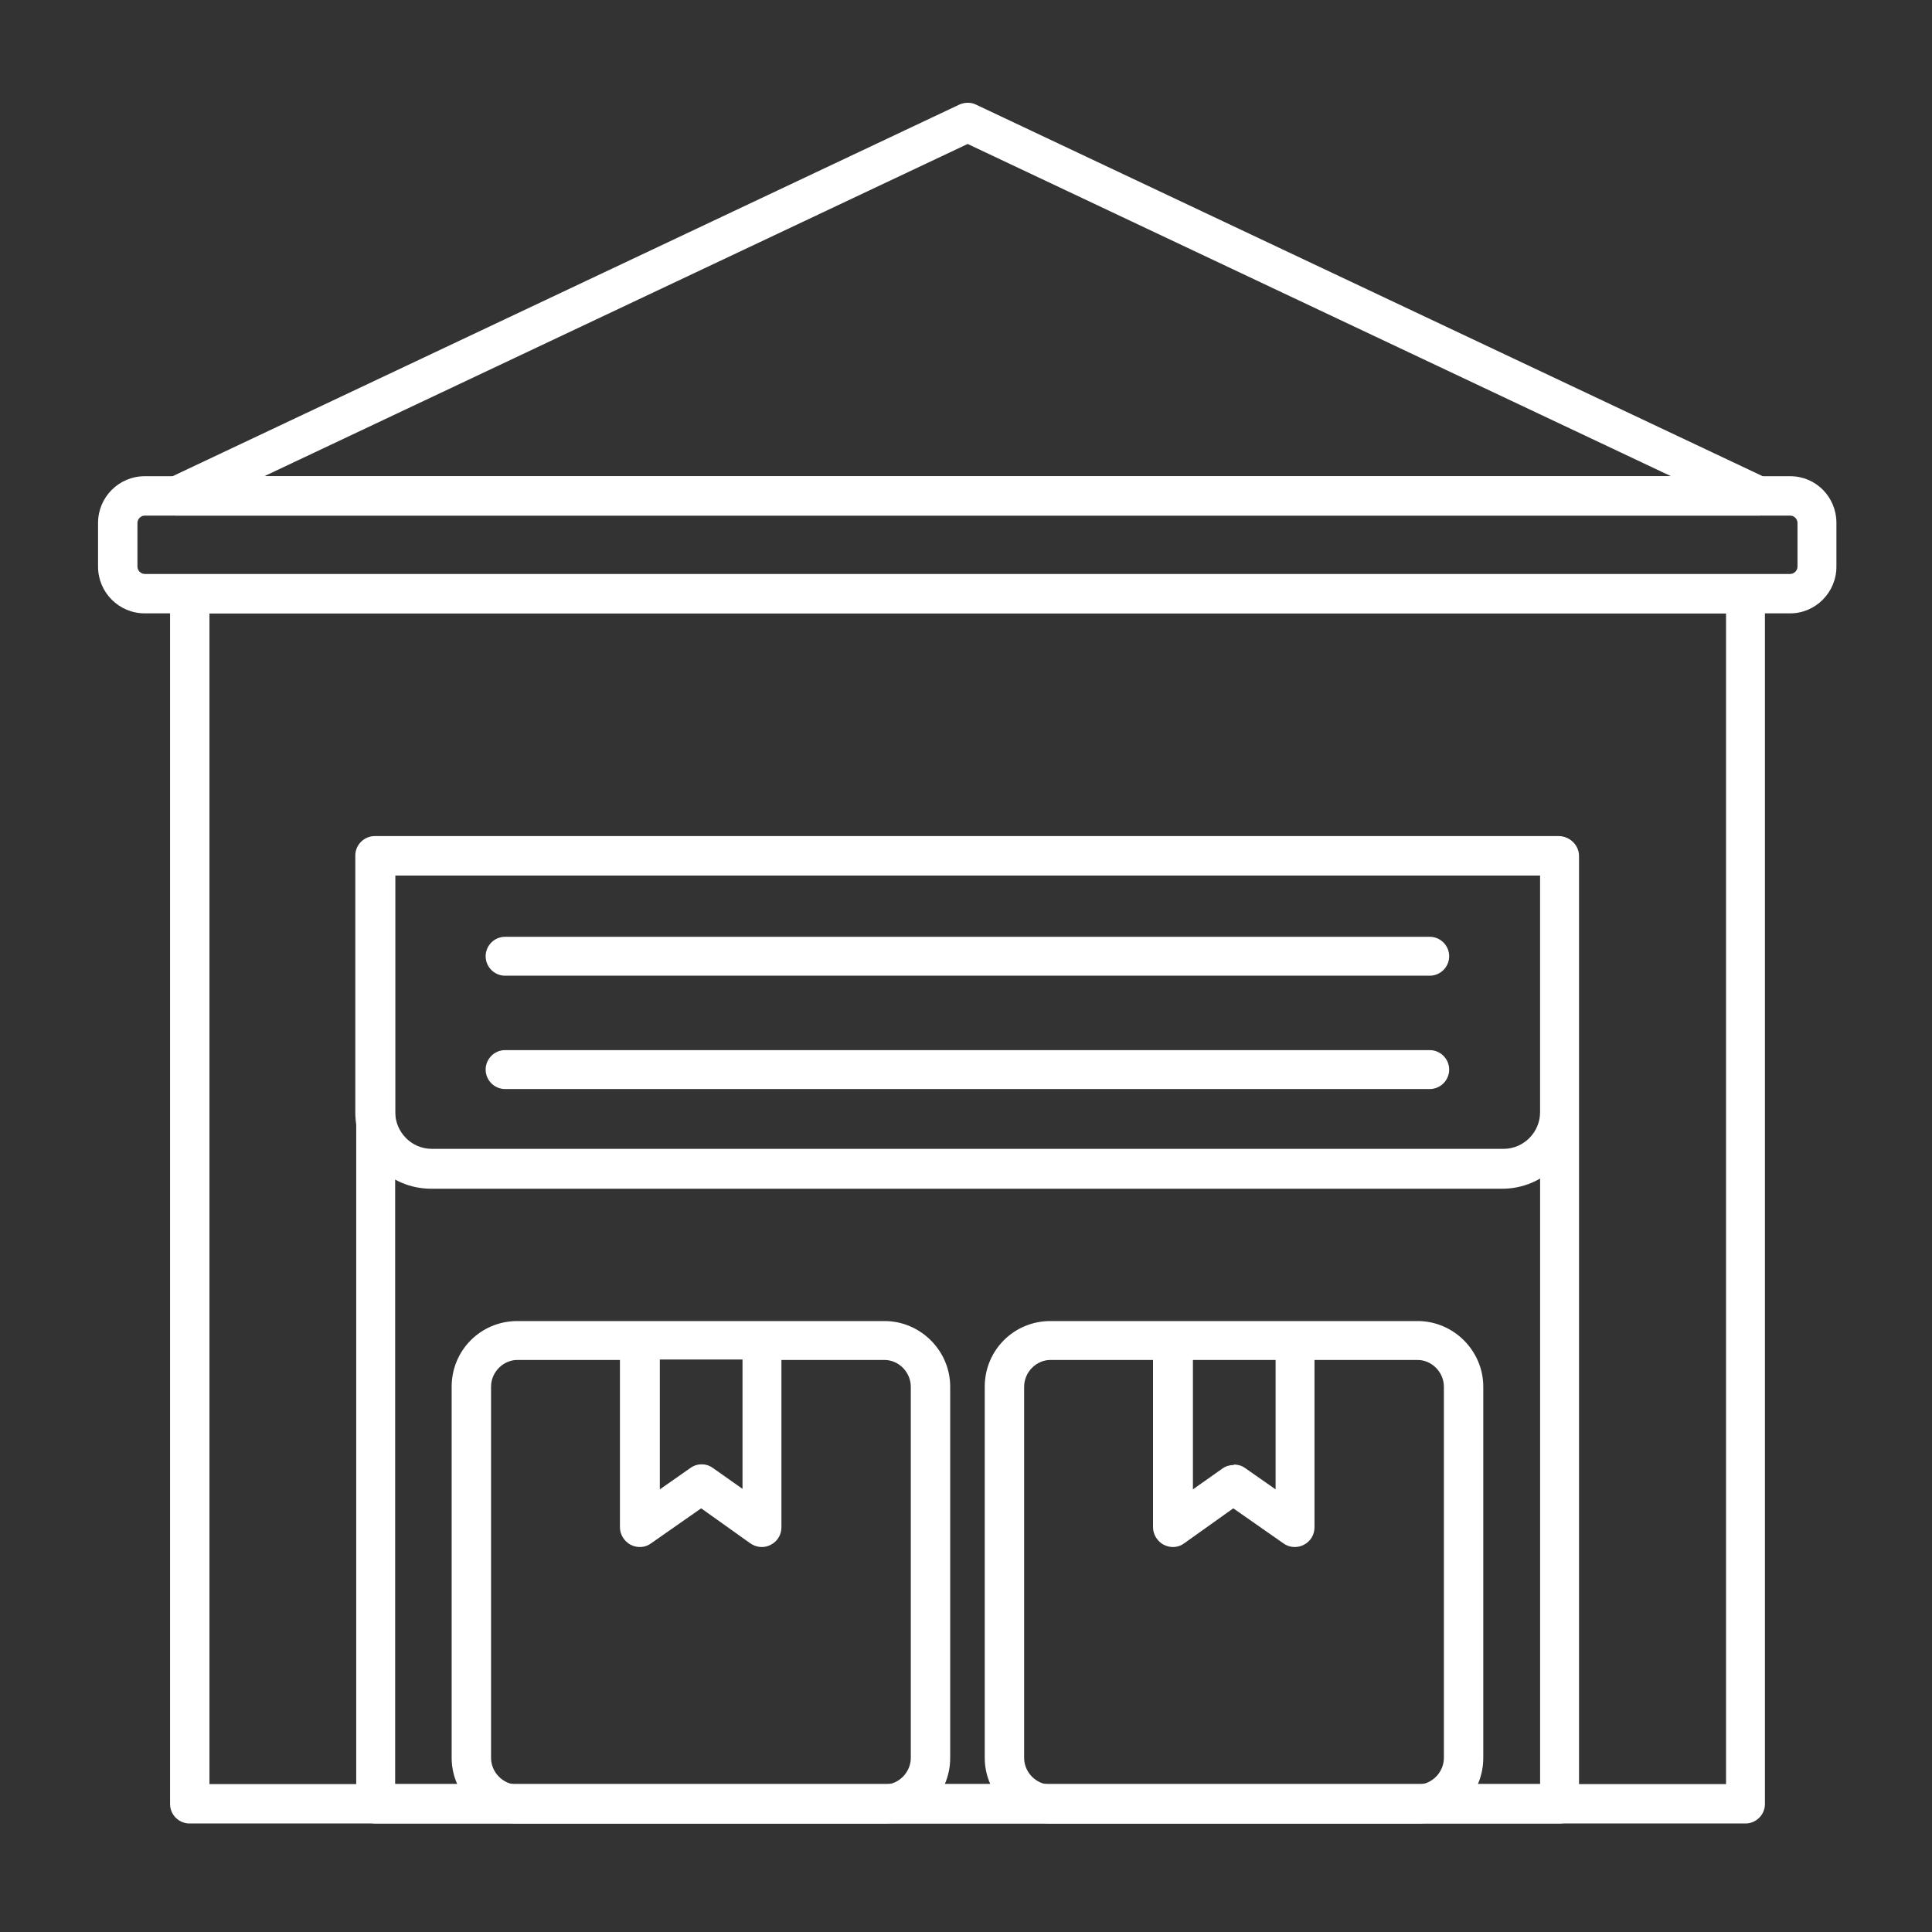
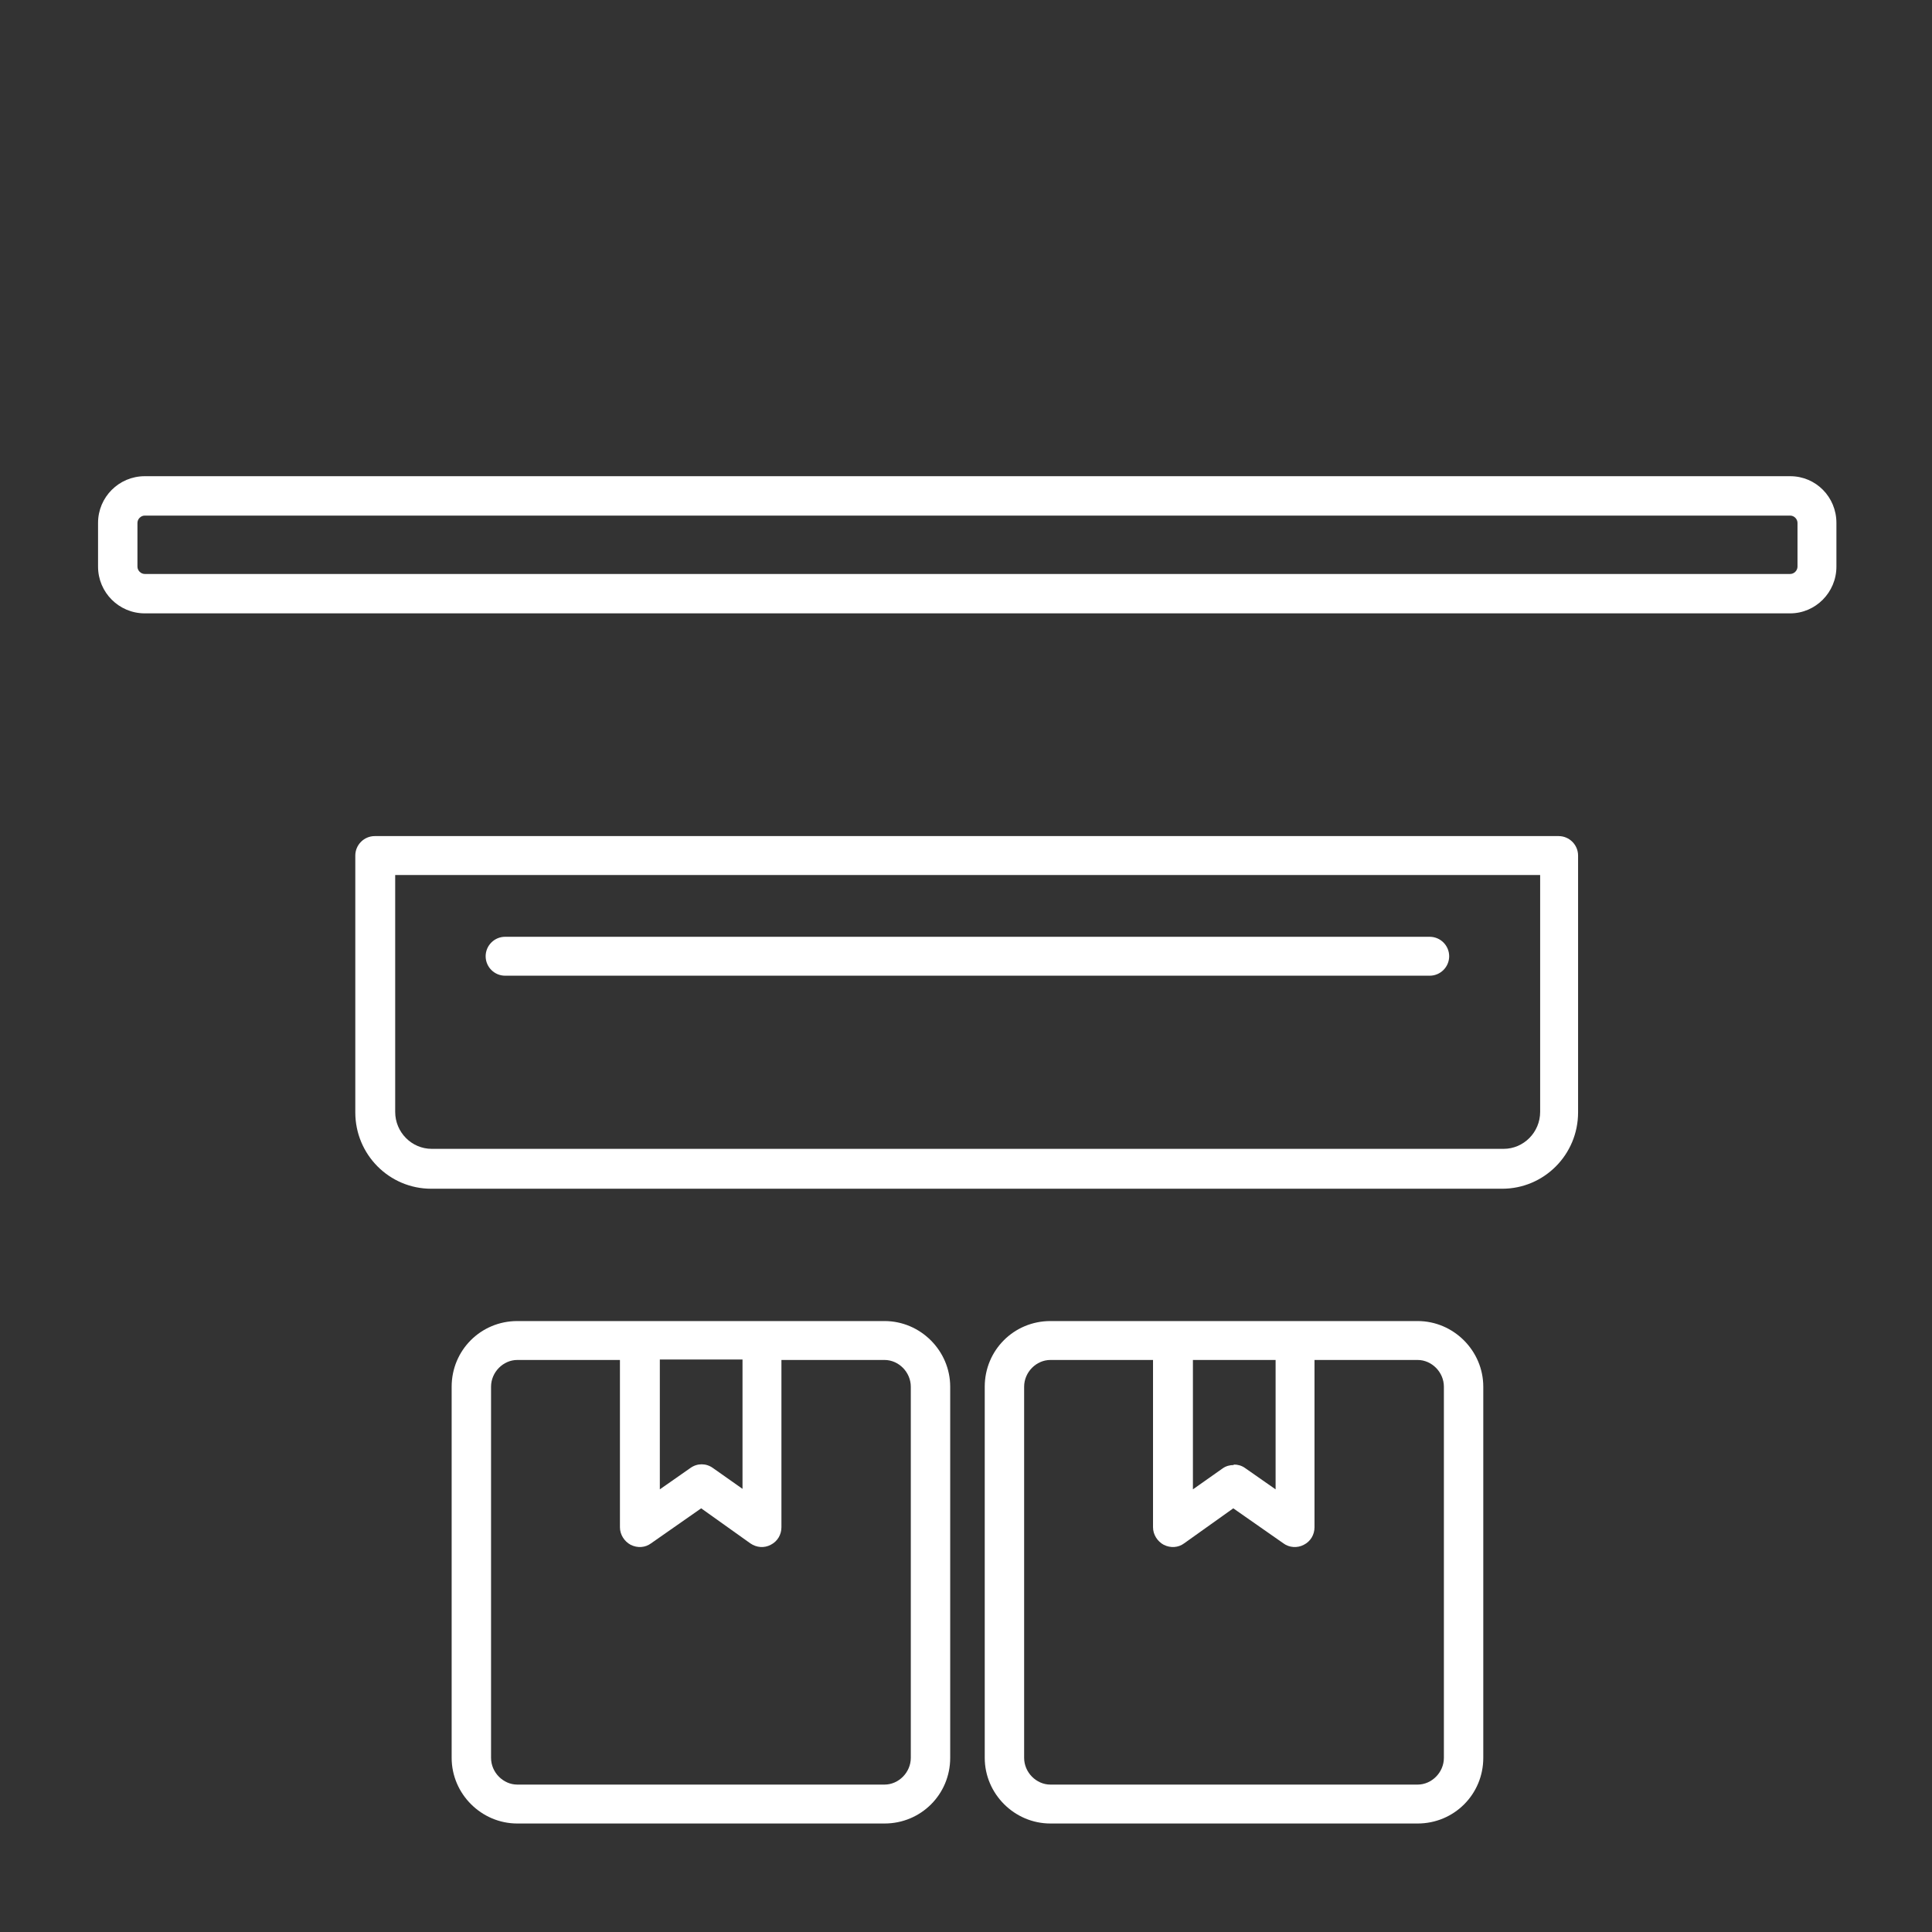
<svg xmlns="http://www.w3.org/2000/svg" width="133" height="133" viewBox="0 0 133 133" fill="none">
  <rect x="0" y="0" width="133" height="133" fill="#333333" stroke="none" />
  <path d="M123.239 42.224H9.964C8.19 42.224 6.75 40.784 6.75 39.009V35.996C6.75 34.221 8.19 32.782 9.964 32.782H123.239C125.014 32.782 126.42 34.221 126.42 35.996V39.009C126.42 40.784 124.98 42.224 123.239 42.224ZM9.964 35.494C9.697 35.494 9.462 35.728 9.462 35.996V39.009C9.462 39.277 9.697 39.512 9.964 39.512H123.239C123.507 39.512 123.741 39.277 123.741 39.009V35.996C123.741 35.728 123.507 35.494 123.239 35.494H9.964Z" fill="white" />
-   <path d="M121.058 35.493H12.169C11.533 35.493 10.998 35.058 10.864 34.421C10.73 33.819 11.031 33.182 11.6 32.915L66.044 7.199C66.413 7.032 66.848 7.032 67.183 7.199L121.627 32.915C122.196 33.182 122.497 33.819 122.364 34.421C122.23 35.024 121.66 35.493 121.058 35.493ZM18.197 32.781H115.031L66.614 9.911L18.197 32.781Z" fill="white" />
-   <path d="M120.16 125.529H13.046C12.31 125.529 11.707 124.926 11.707 124.19V40.883C11.707 40.146 12.31 39.544 13.046 39.544H120.16C120.897 39.544 121.499 40.146 121.499 40.883V124.19C121.499 124.926 120.897 125.529 120.16 125.529ZM14.419 122.817H118.821V42.222H14.419V122.817Z" fill="white" />
-   <path d="M107.362 125.531H25.863C25.126 125.531 24.523 124.928 24.523 124.192V58.932C24.523 58.196 25.126 57.593 25.863 57.593H107.362C108.098 57.593 108.701 58.196 108.701 58.932V124.192C108.701 124.928 108.098 125.531 107.362 125.531ZM27.202 122.819H106.022V60.272H27.202V122.819Z" fill="white" />
  <path d="M103.48 81.833H29.682C26.803 81.833 24.459 79.489 24.459 76.576V58.897C24.459 58.16 25.062 57.557 25.798 57.557H107.297C108.034 57.557 108.636 58.16 108.636 58.897V76.576C108.636 79.489 106.293 81.833 103.413 81.833H103.48ZM27.205 60.236V76.542C27.205 77.949 28.343 79.087 29.716 79.087H103.513C104.886 79.087 106.025 77.949 106.025 76.542V60.236H27.205Z" fill="white" />
  <path d="M98.423 67.168H34.771C34.034 67.168 33.432 66.565 33.432 65.829C33.432 65.092 34.034 64.489 34.771 64.489H98.423C99.16 64.489 99.762 65.092 99.762 65.829C99.762 66.565 99.16 67.168 98.423 67.168Z" fill="white" />
-   <path d="M98.423 74.97H34.771C34.034 74.97 33.432 74.367 33.432 73.63C33.432 72.894 34.034 72.291 34.771 72.291H98.423C99.16 72.291 99.762 72.894 99.762 73.63C99.762 74.367 99.16 74.97 98.423 74.97Z" fill="white" />
  <path d="M97.59 125.531H72.31C69.832 125.531 67.79 123.488 67.79 121.011V95.463C67.79 92.951 69.799 90.942 72.31 90.942H97.59C100.068 90.942 102.11 92.985 102.11 95.463V121.011C102.11 123.522 100.101 125.531 97.59 125.531ZM72.31 93.621C71.339 93.621 70.502 94.458 70.502 95.463V121.011C70.502 122.015 71.339 122.852 72.31 122.852H97.59C98.561 122.852 99.398 122.015 99.398 121.011V95.463C99.398 94.458 98.561 93.621 97.59 93.621H90.491V105.139C90.491 105.642 90.224 106.11 89.755 106.345C89.32 106.579 88.75 106.546 88.349 106.244L84.9 103.834L81.518 106.244C81.116 106.546 80.58 106.579 80.112 106.345C79.676 106.11 79.375 105.642 79.375 105.139V93.621H72.276H72.31ZM84.933 100.82C85.201 100.82 85.469 100.887 85.703 101.054L87.813 102.528V93.621H82.121V102.528L84.163 101.088C84.397 100.92 84.665 100.853 84.933 100.853V100.82ZM60.892 125.531H35.612C33.134 125.531 31.092 123.488 31.092 121.011V95.463C31.092 92.951 33.101 90.942 35.612 90.942H60.892C63.37 90.942 65.412 92.985 65.412 95.463V121.011C65.412 123.522 63.403 125.531 60.892 125.531ZM35.612 93.621C34.641 93.621 33.804 94.458 33.804 95.463V121.011C33.804 122.015 34.641 122.852 35.612 122.852H60.892C61.863 122.852 62.7 122.015 62.7 121.011V95.463C62.7 94.458 61.863 93.621 60.892 93.621H53.794V105.139C53.794 105.642 53.526 106.11 53.057 106.345C52.622 106.579 52.086 106.546 51.651 106.244L48.269 103.834L44.82 106.244C44.418 106.546 43.883 106.579 43.414 106.345C42.978 106.11 42.677 105.642 42.677 105.139V93.621H35.579H35.612ZM45.423 93.621V102.528L47.532 101.054C48.001 100.72 48.604 100.72 49.072 101.054L51.115 102.494V93.588H45.423V93.621Z" fill="white" />
</svg>